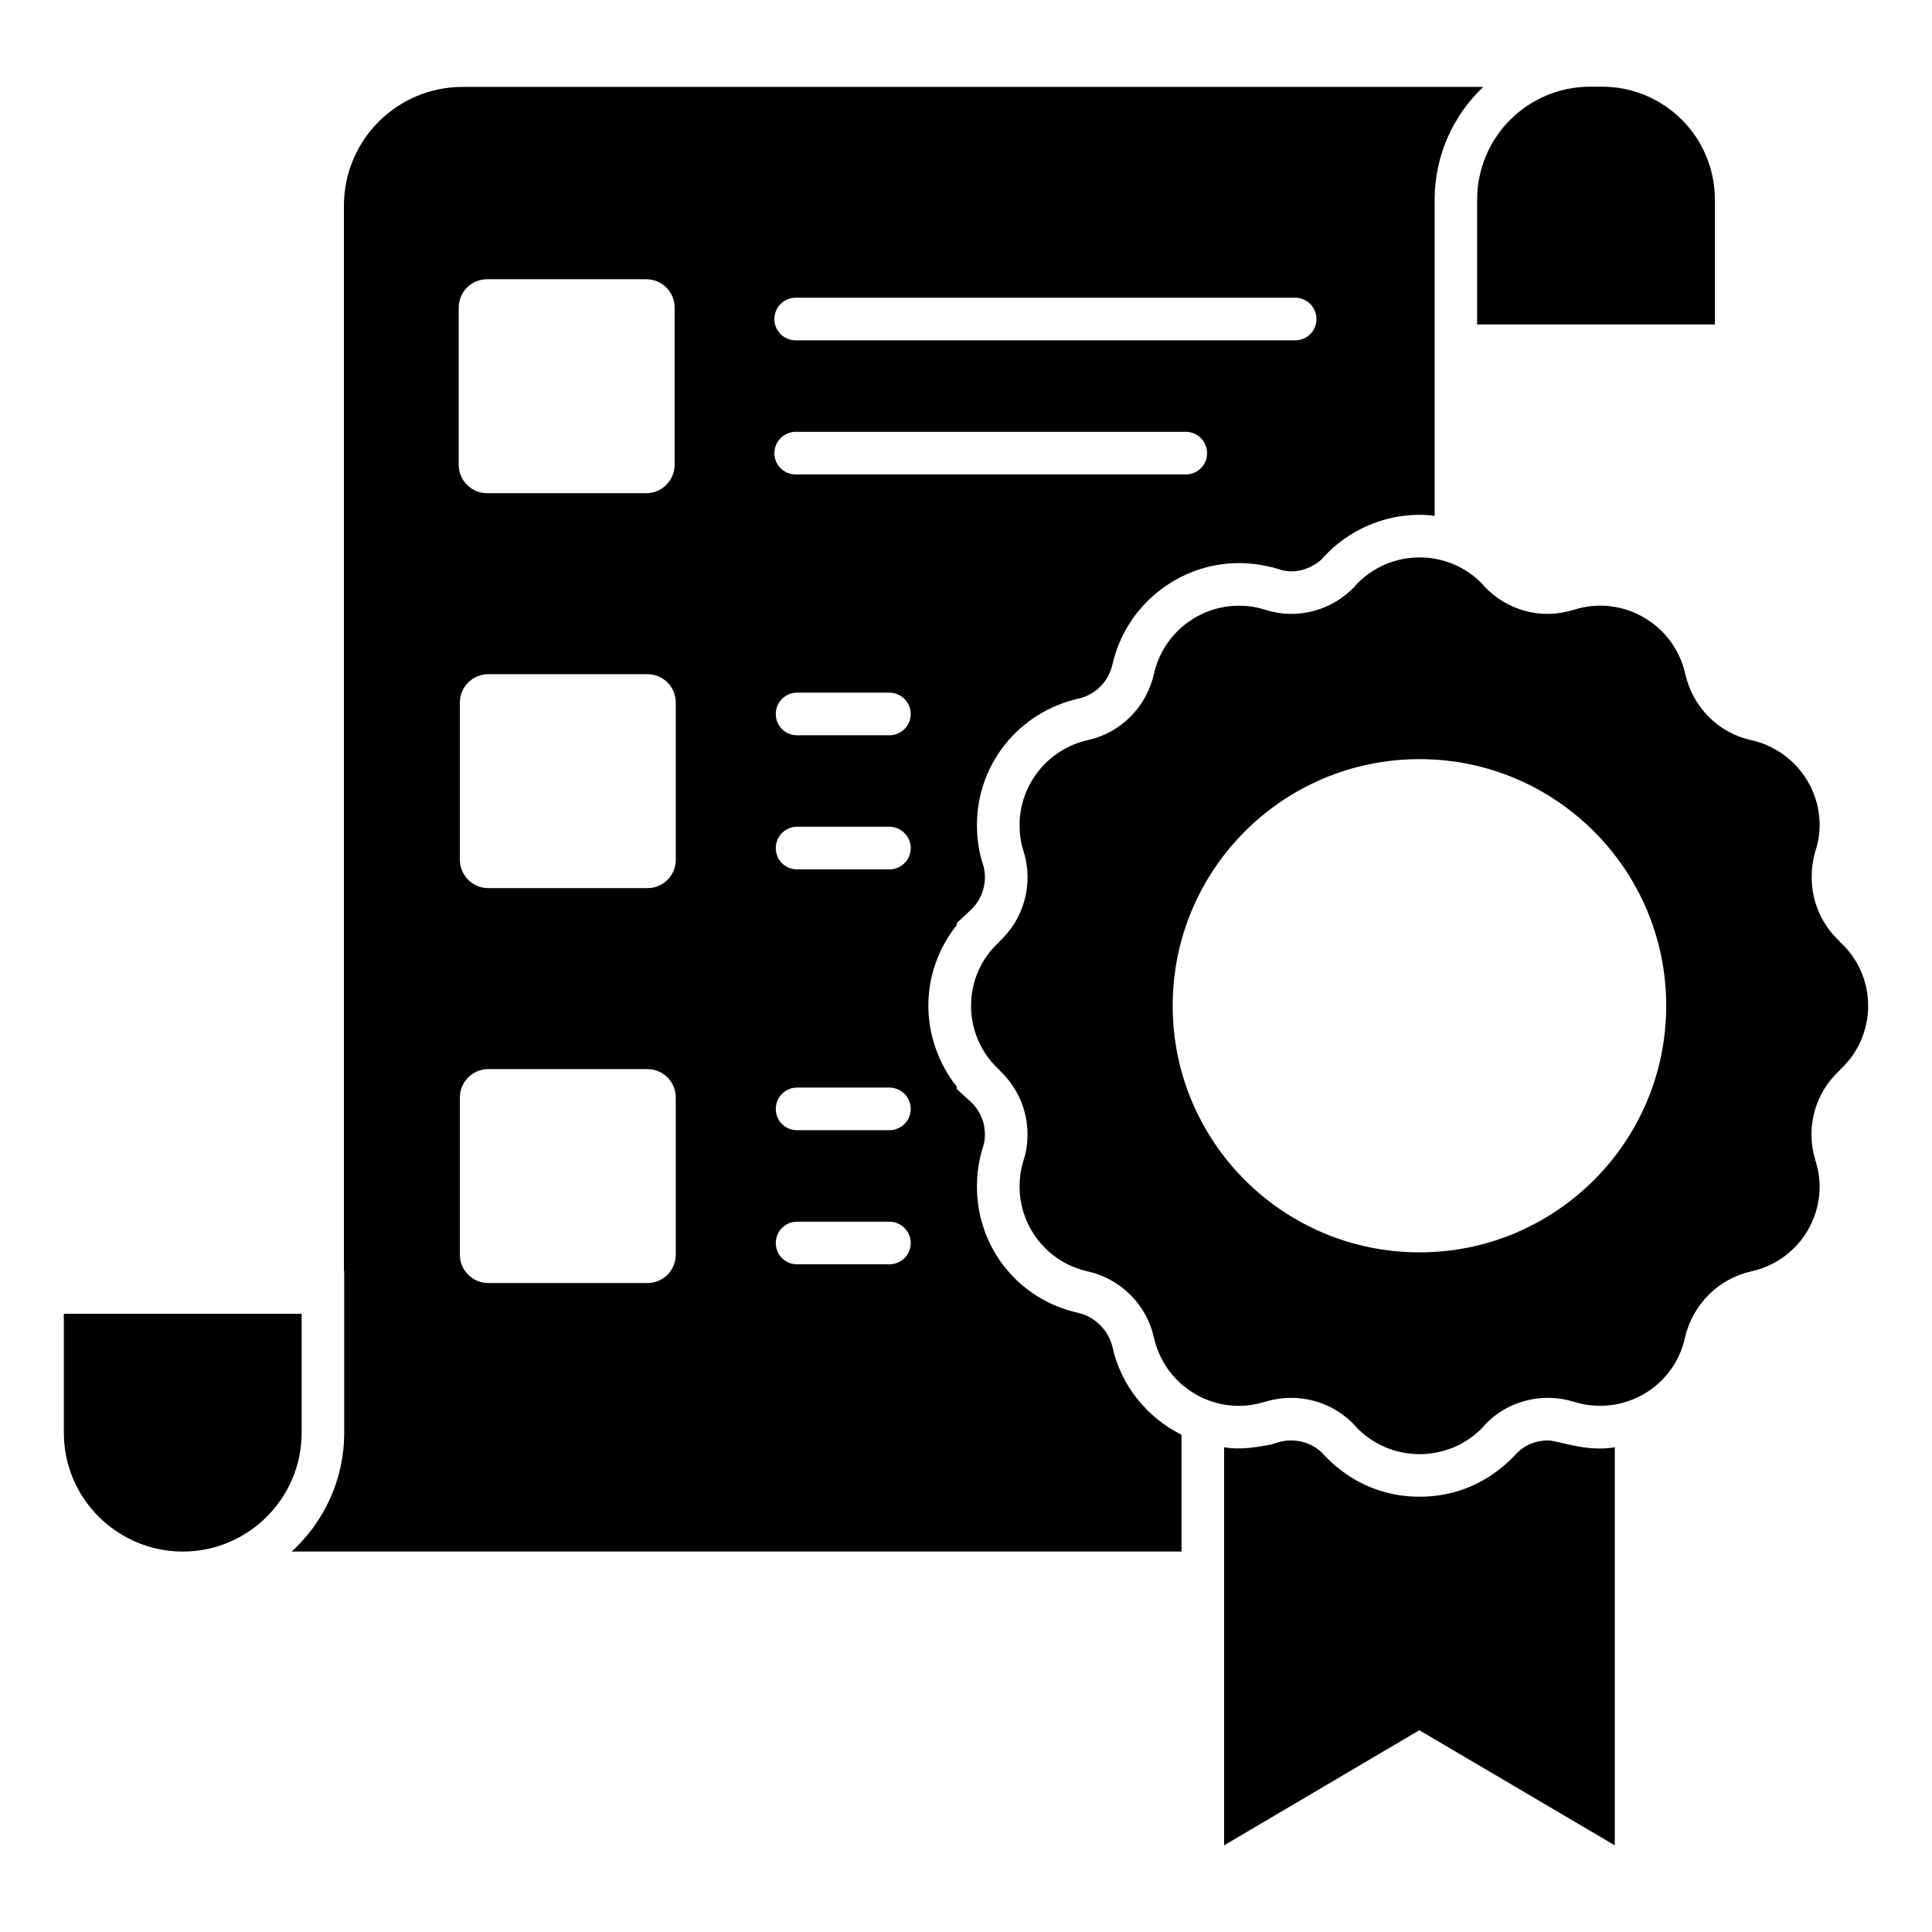
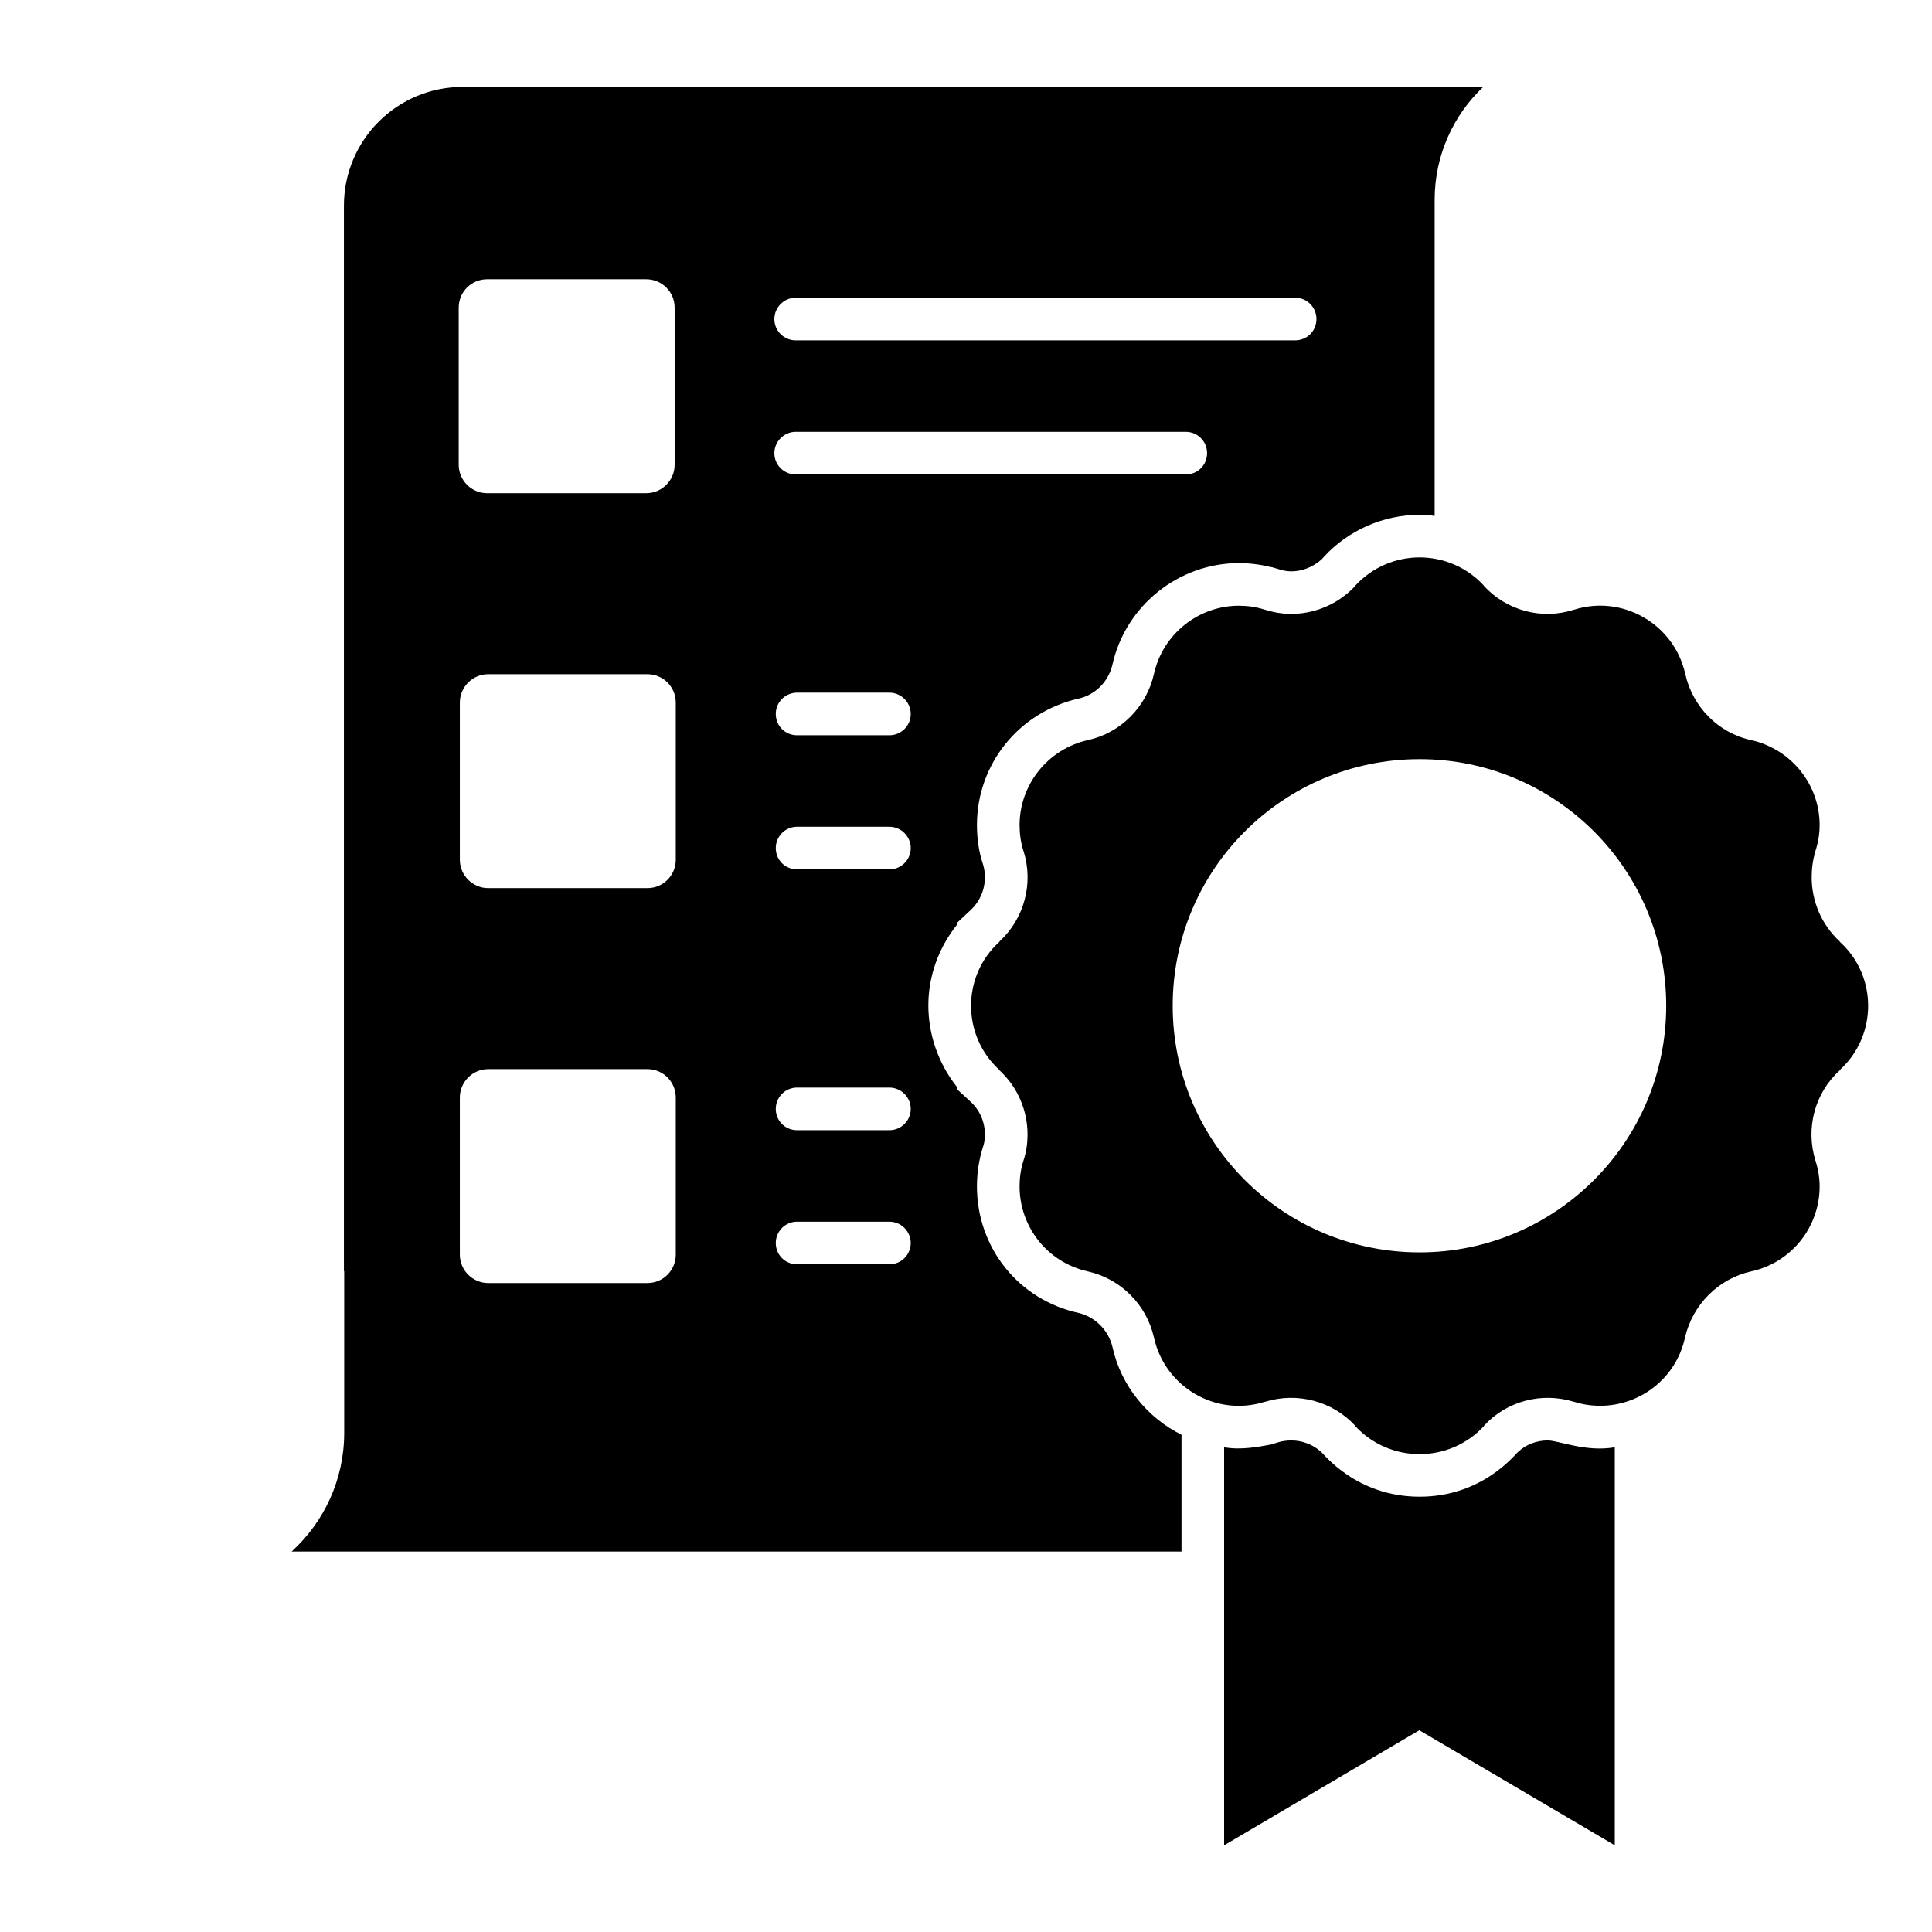
<svg xmlns="http://www.w3.org/2000/svg" id="Layer_1" enable-background="new 0 0 68 68" height="512" viewBox="0 0 68 68" width="512">
  <g>
    <g>
-       <path d="m60.358 7.031v4.388h-8.368v-4.388c0-2.206 1.786-3.98 3.98-3.98h.408c2.206 0 3.98 1.774 3.98 3.98z" />
-     </g>
-     <path d="m10.617 46.24v4.185c0 2.308-1.877 4.185-4.185 4.185-1.154 0-2.204-.474-2.962-1.231-.758-.758-1.223-1.8-1.223-2.953v-4.185h8.369z" />
+       </g>
    <path d="m56.835 50.939v14.01l-6.88-4.05-6.87 4.05v-14.01c.609.108 1.224-.02 1.67-.1.1-.026.335-.14.69-.14.39 0 .76.14 1.05.4.1.072 1.239 1.58 3.47 1.58 2.231 0 3.37-1.508 3.47-1.58.28-.26.65-.4 1.04-.4.378 0 1.345.419 2.36.24z" />
    <path d="m64.755 33.149v-.01c-.64-.59-.99-1.41-.99-2.26 0-.31.04-.61.13-.92.1-.3.15-.62.15-.92 0-1.39-.96-2.66-2.41-2.99-1.16-.25-2.06-1.17-2.32-2.33-.39-1.75-2.2-2.8-3.91-2.26h-.01c-1.13.37-2.37.03-3.17-.84v-.01c-1.22-1.32-3.3-1.32-4.52 0v.01c-.81.87-2.05 1.21-3.18.84h-.01c-.3-.1-.62-.14-.91-.14-1.4 0-2.67.97-2.99 2.4-.26 1.16-1.17 2.08-2.33 2.33-1.44.33-2.4 1.6-2.4 2.99 0 .3.04.62.14.92.36 1.14.02 2.38-.85 3.18v.01c-1.33 1.2-1.33 3.3 0 4.51v.01c.64.59.99 1.41.99 2.26 0 .3-.04.61-.14.91-.1.31-.14.62-.14.92 0 1.4.96 2.67 2.4 2.99 1.16.26 2.07 1.17 2.33 2.33.39 1.75 2.19 2.8 3.9 2.26h.01c1.13-.35 2.37-.03 3.18.85v.01c1.22 1.31 3.3 1.31 4.52 0v-.01c.8-.88 2.04-1.2 3.17-.85h.01c.31.1.62.14.92.14 1.39 0 2.67-.96 2.98-2.4.27-1.16 1.17-2.07 2.33-2.33 1.45-.32 2.41-1.59 2.41-2.99 0-.3-.05-.61-.15-.92-.35-1.14-.02-2.37.86-3.17v-.01c1.33-1.21 1.33-3.31-0-4.51zm-14.79 10.93c-4.8 0-8.69-3.88-8.69-8.68s3.89-8.68 8.69-8.68c4.78 0 8.68 3.88 8.68 8.68s-3.9 8.68-8.68 8.68z" />
    <path d="m16.285 3.059c-2.31 0-4.18 1.87-4.18 4.18v37.5h.01v5.69c0 1.65-.71 3.14-1.85 4.18h31.32v-4.11c-1.2-.6-2.13-1.72-2.43-3.09-.14-.59-.61-1.06-1.2-1.2-2.1-.46-3.57-2.29-3.57-4.45 0-.48.07-.94.21-1.38.05-.14.07-.29.07-.45 0-.44-.18-.86-.51-1.16l-.48-.44v-.08c-.64-.81-1-1.82-1-2.86 0-1.03.36-2.03 1-2.83v-.07l.48-.45c.45-.41.62-1.05.44-1.63-.14-.41-.21-.88-.21-1.37 0-2.14 1.47-3.97 3.57-4.45.6-.13 1.06-.6 1.2-1.2.46-2.07 2.33-3.57 4.45-3.57.38 0 .77.05 1.12.14h.03l.24.07c.14.05.3.08.46.08.39 0 .77-.16 1.06-.42l.09-.1c.86-.93 2.09-1.47 3.36-1.47.18 0 .36.01.53.04v-11.13c0-1.56.66-2.98 1.71-3.97h-35.92zm-.14 7.77c0-.56.45-1 1-1h5.6c.55 0 1 .44 1 1v5.53c0 .55-.45 1-1 1h-5.6c-.55 0-1-.45-1-1zm7.64 33.33c0 .55-.44 1-1 1h-5.6c-.55 0-1-.45-1-1v-5.53c0-.55.45-1 1-1h5.6c.56 0 1 .45 1 1zm0-13.9c0 .55-.44 1-1 1h-5.6c-.55 0-1-.45-1-1v-5.53c0-.55.45-1 1-1h5.6c.56 0 1 .45 1 1zm7.52 14.24h-3.25c-.42 0-.75-.33-.75-.75 0-.41.33-.75.75-.75h3.25c.41 0 .75.34.75.75 0 .42-.34.75-.75.75zm0-4.72h-3.25c-.42 0-.75-.33-.75-.75 0-.41.33-.75.75-.75h3.25c.41 0 .75.34.75.75 0 .42-.34.75-.75.75zm0-9.18h-3.25c-.42 0-.75-.33-.75-.75 0-.41.33-.75.75-.75h3.25c.41 0 .75.34.75.75 0 .42-.34.75-.75.75zm0-4.72h-3.25c-.42 0-.75-.33-.75-.75 0-.41.33-.75.75-.75h3.25c.41 0 .75.34.75.75 0 .42-.34.75-.75.75zm10.43-9.18h-13.73c-.41 0-.75-.33-.75-.75 0-.41.34-.75.75-.75h13.73c.42 0 .75.34.75.75 0 .42-.33.75-.75.75zm3.85-4.72h-17.58c-.41 0-.75-.33-.75-.75 0-.41.34-.75.75-.75h17.58c.42 0 .75.34.75.75 0 .42-.33.75-.75.75z" />
  </g>
</svg>